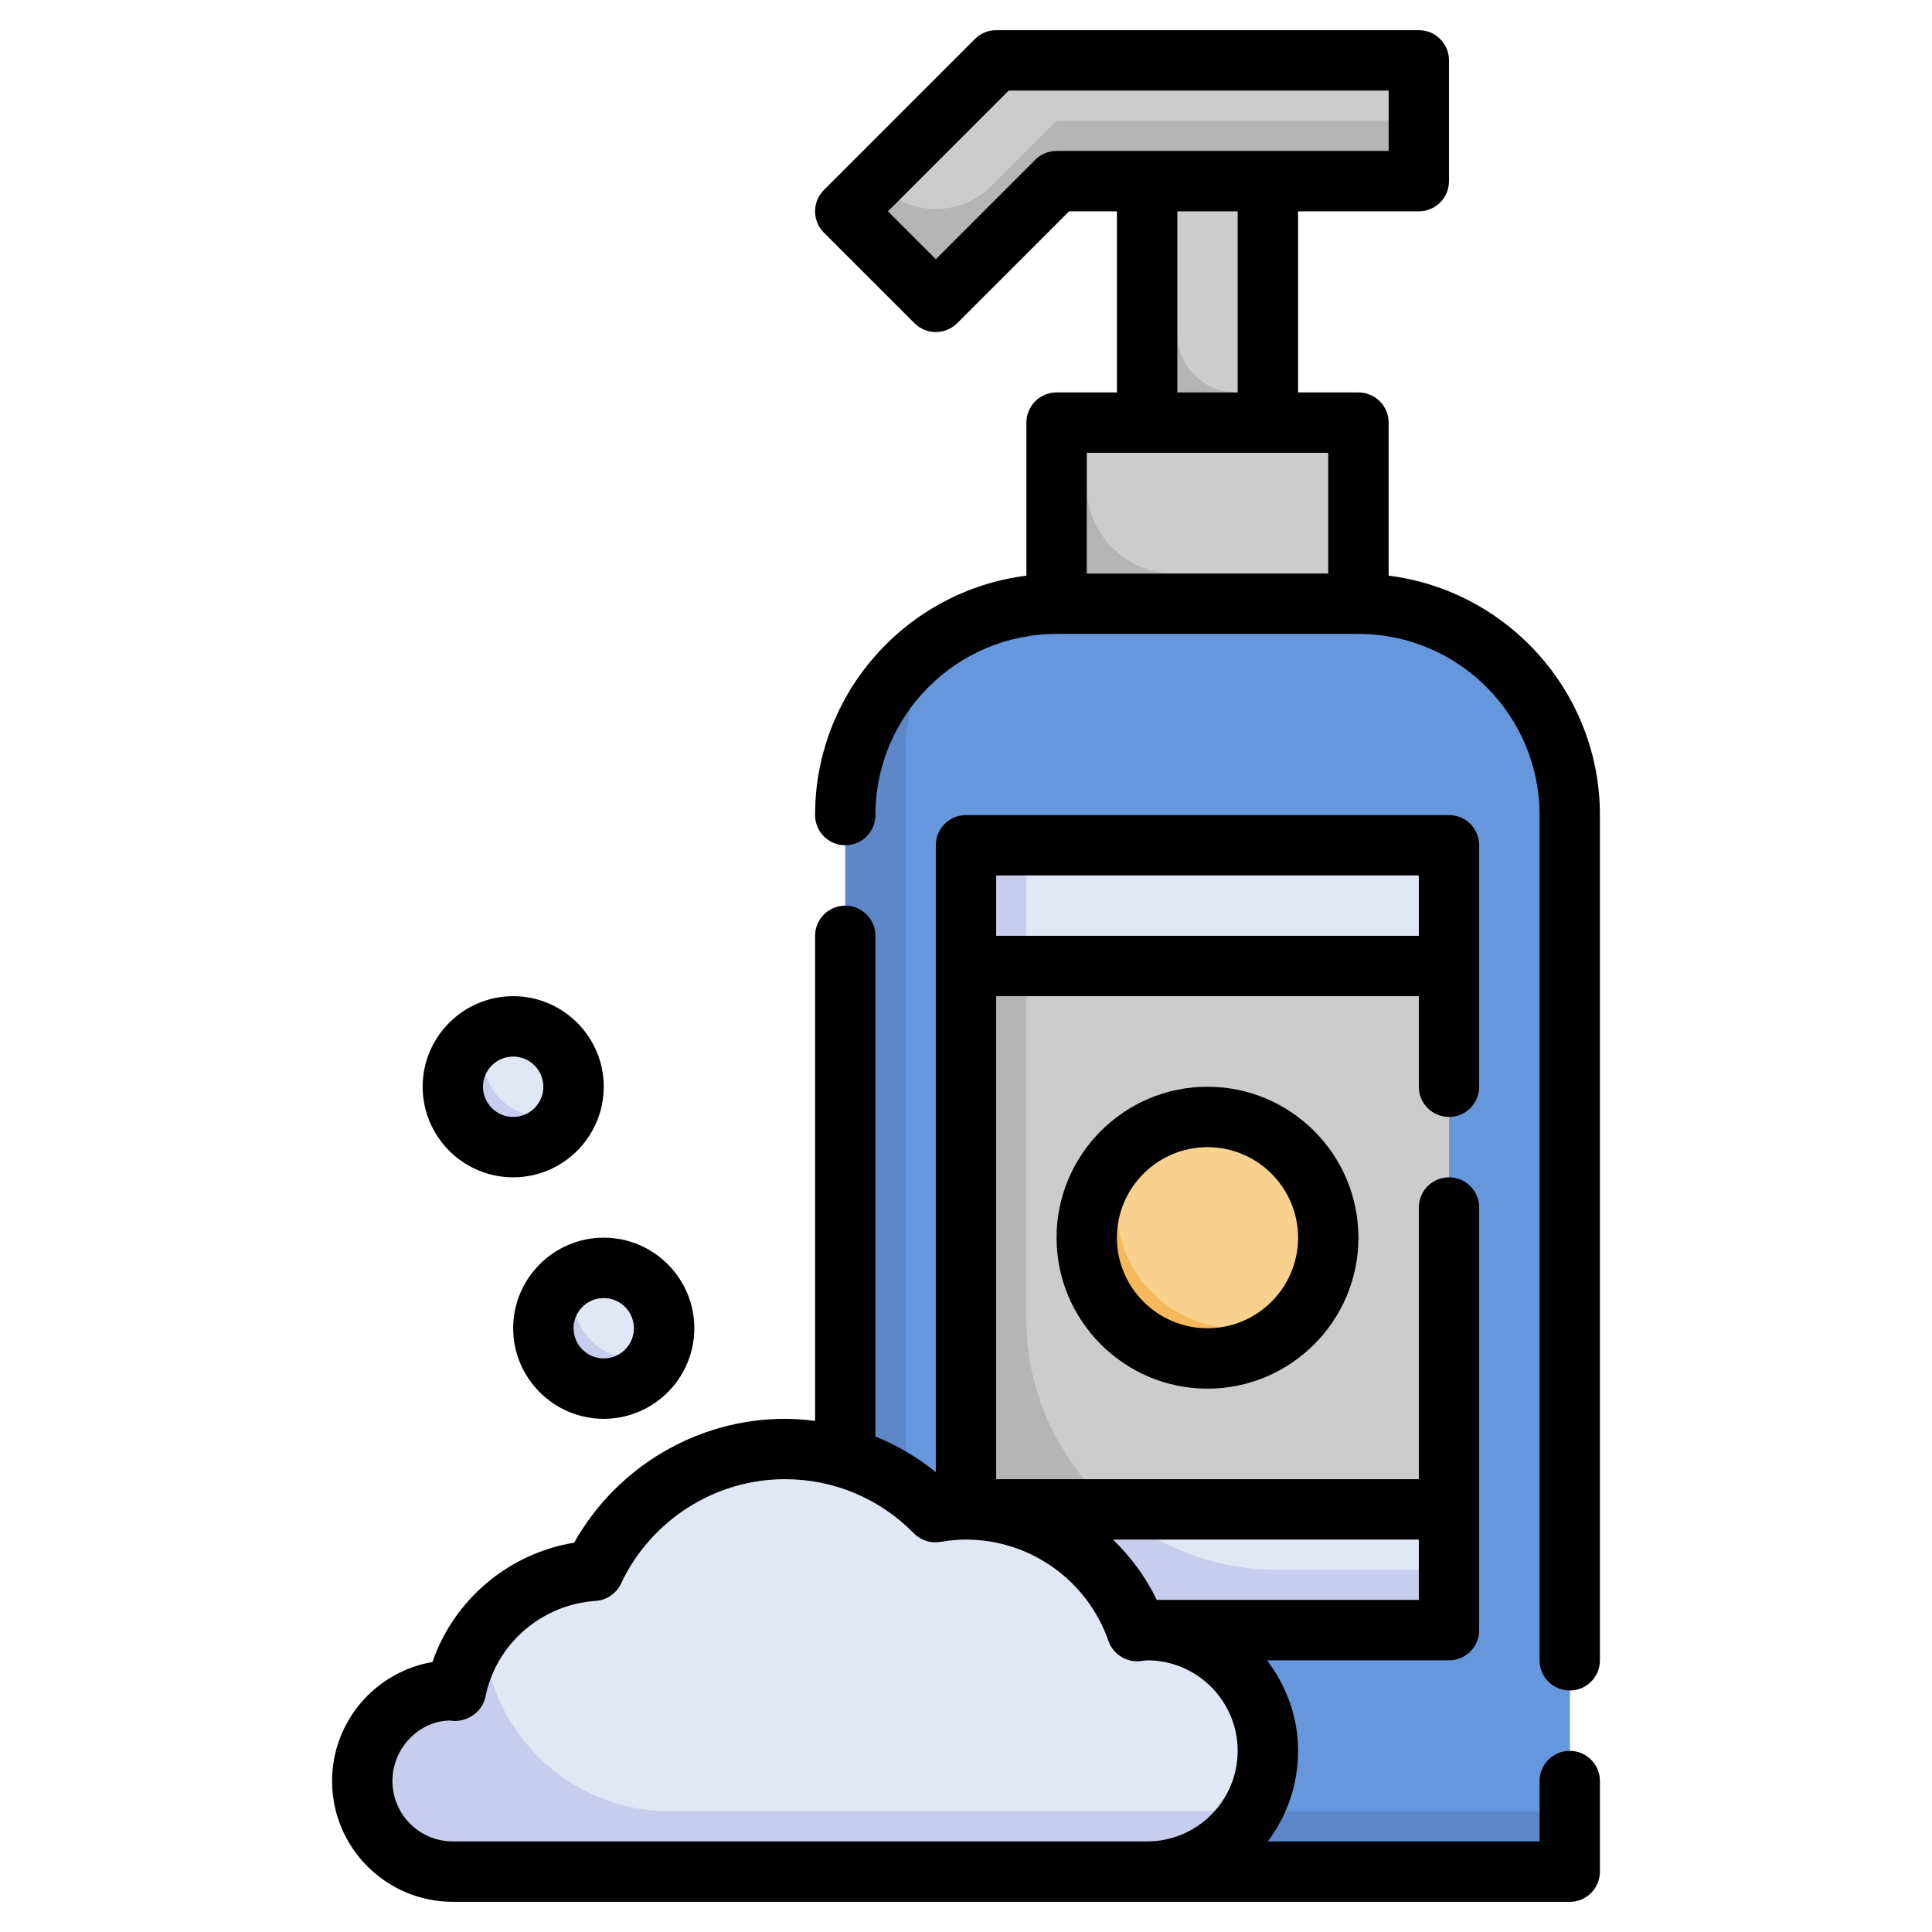
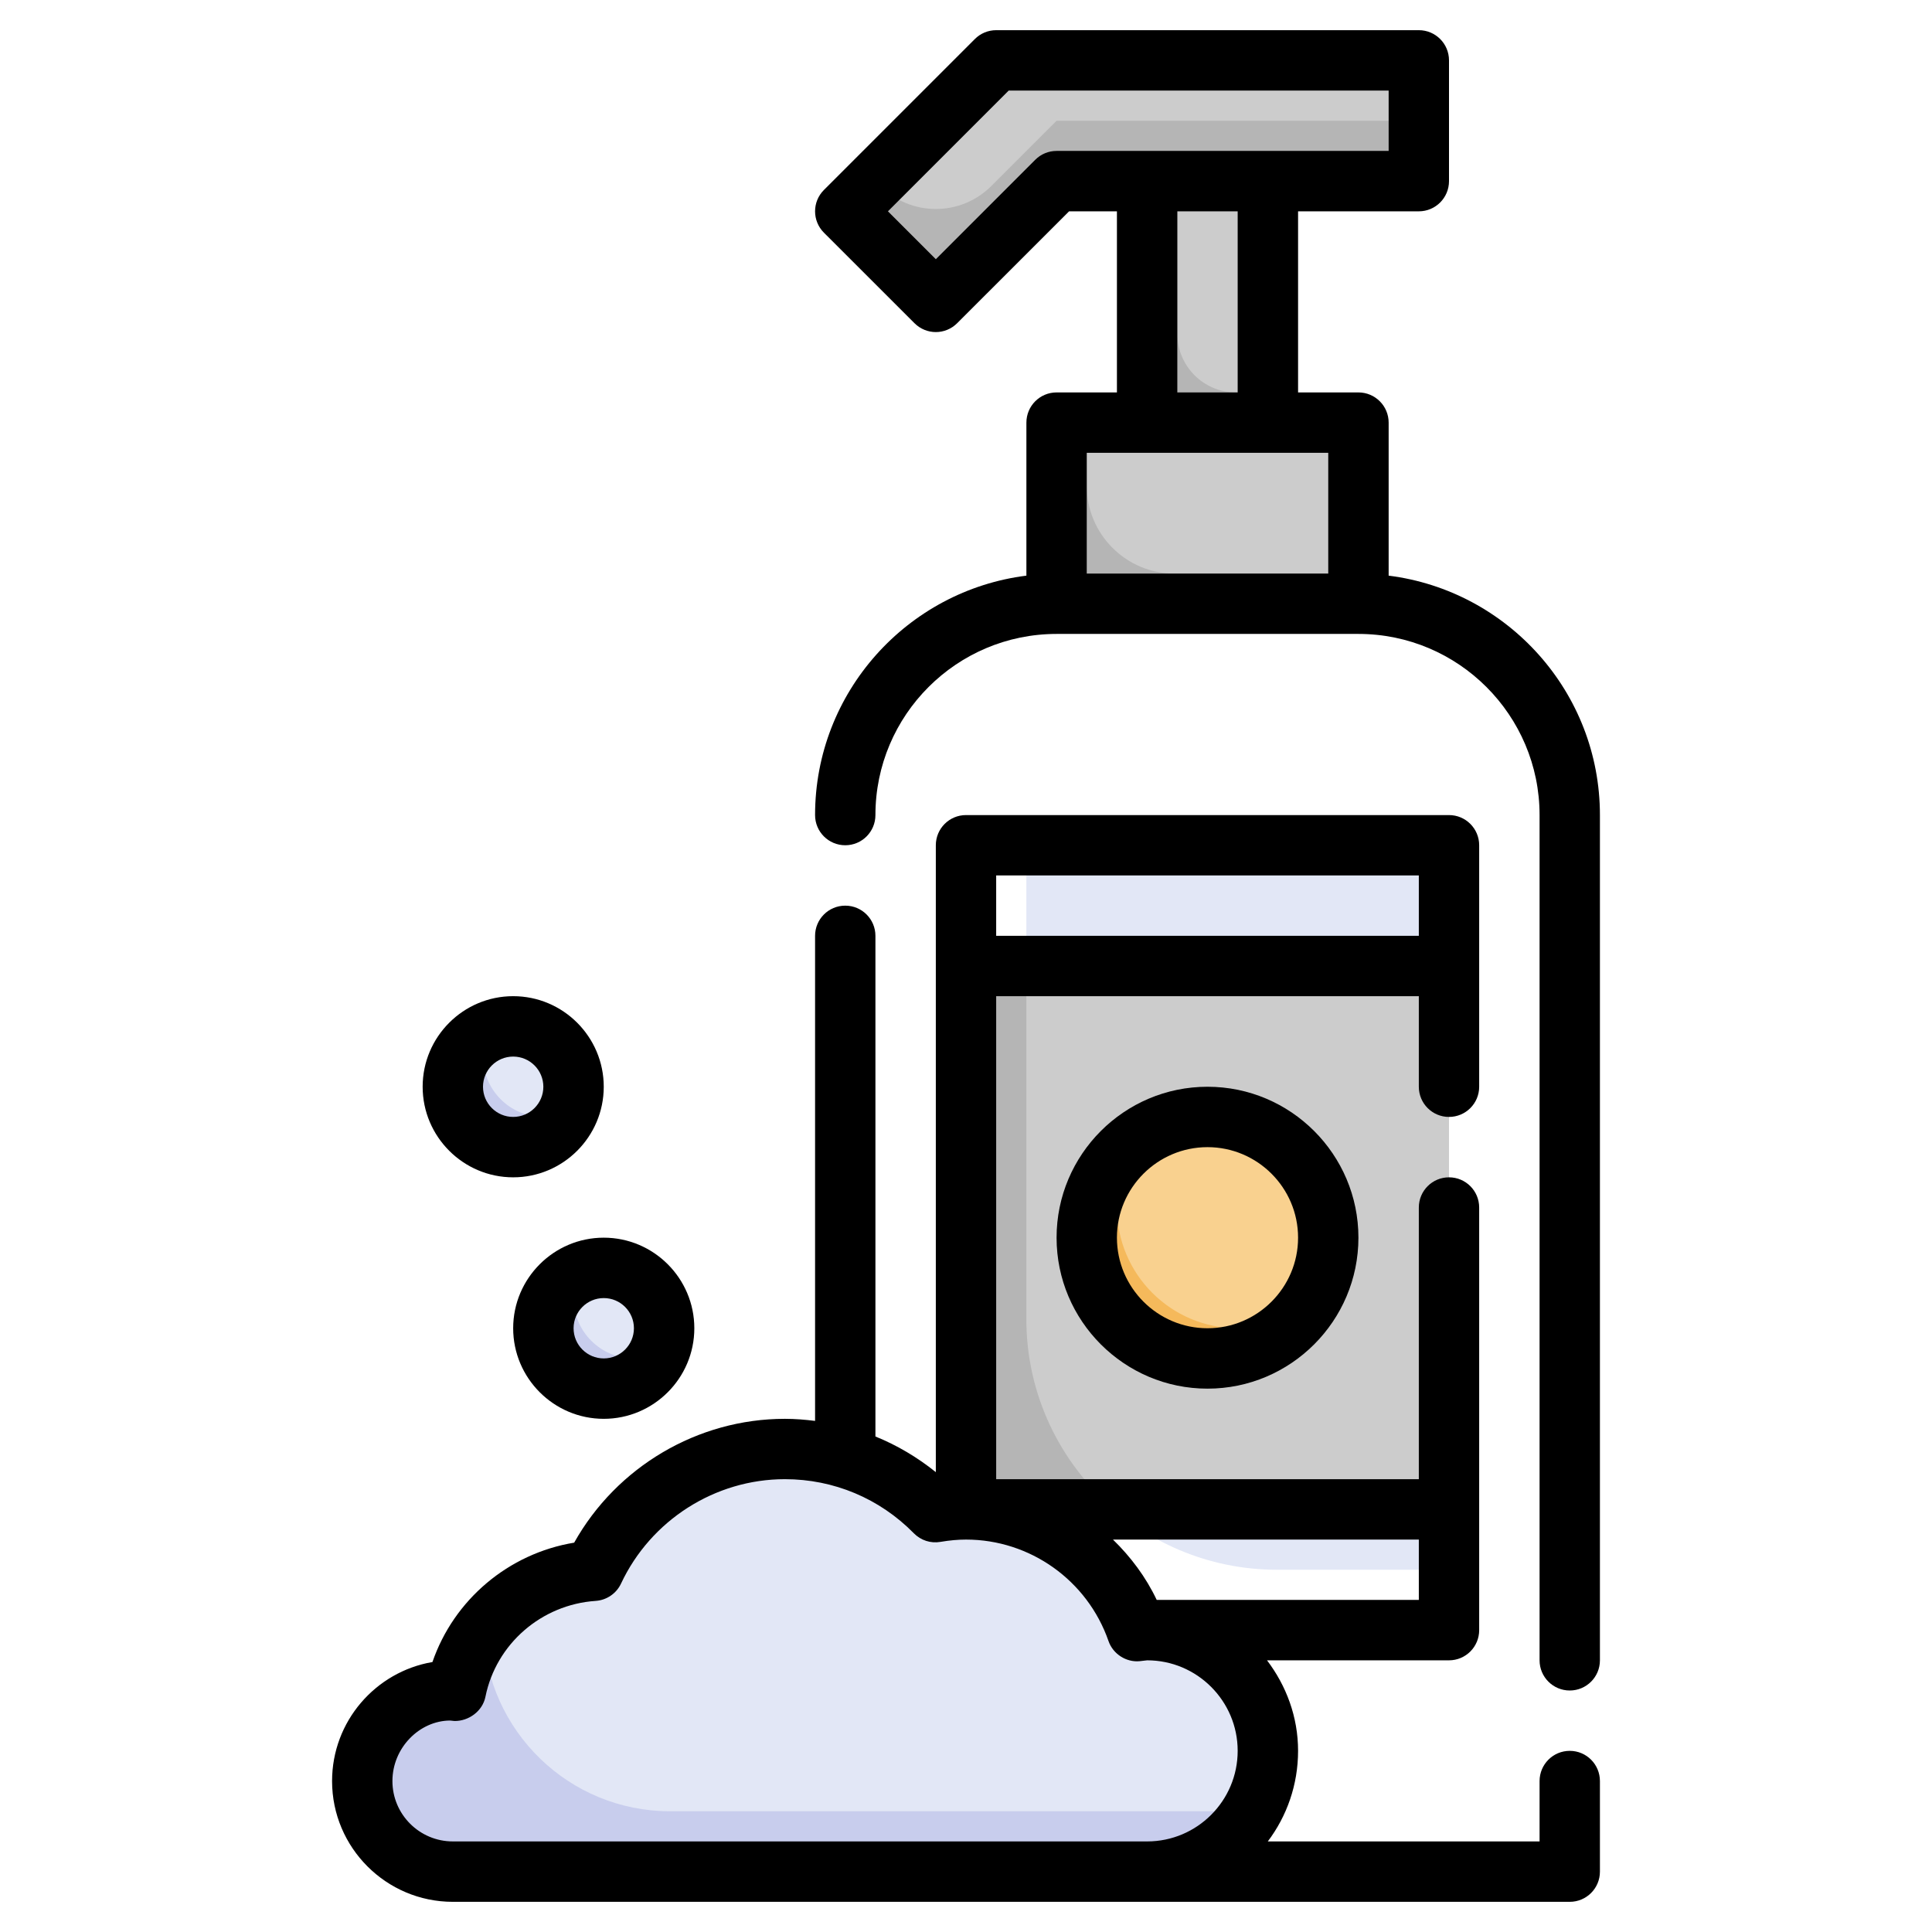
<svg xmlns="http://www.w3.org/2000/svg" width="42" height="42" viewBox="0 0 42 42" fill="none">
-   <path d="M34.125 40.688V17.719C34.125 15.182 32.068 13.125 29.531 13.125H22.969C20.432 13.125 18.375 15.182 18.375 17.719V40.688H34.125Z" fill="#5E87CA" />
-   <path d="M29.531 13.125H22.969C22.036 13.125 21.169 13.405 20.445 13.882C19.967 14.607 19.688 15.474 19.688 16.406V34.347C19.688 37.124 21.938 39.375 24.715 39.375H34.125V17.719C34.125 15.182 32.068 13.125 29.531 13.125Z" fill="#6697DD" />
-   <path d="M21 18.375H31.5V35.438H21V18.375Z" fill="#C8CDED" />
  <path d="M22.312 28.675C22.312 31.685 24.752 34.125 27.762 34.125H31.5V18.375H22.312V28.675Z" fill="#E2E7F6" />
  <path d="M21 21H31.5V32.812H21V21Z" fill="#B5B5B5" />
  <path d="M22.312 28.675C22.312 30.332 23.054 31.813 24.22 32.812H31.5V21H22.312V28.675Z" fill="#CCCCCC" />
  <path d="M22.969 9.188H29.531V13.125H22.969V9.188Z" fill="#B5B5B5" />
  <path d="M23.625 10.558C23.625 11.614 24.48 12.469 25.535 12.469H29.531V9.188H23.625V10.558Z" fill="#CCCCCC" />
  <path d="M24.938 3.938H27.562V9.188H24.938V3.938Z" fill="#B5B5B5" />
  <path d="M25.594 7.254C25.594 7.96 26.165 8.531 26.871 8.531H27.562V3.938H25.594V7.254Z" fill="#CCCCCC" />
  <path d="M30.844 3.938H22.969L20.344 6.562L18.375 4.594L21.656 1.312H30.844V3.938Z" fill="#B5B5B5" />
  <path d="M19.031 3.938L19.137 4.043C19.804 4.71 20.884 4.71 21.551 4.043L22.969 2.625H30.844V1.312H21.656L19.031 3.938Z" fill="#CCCCCC" />
  <path d="M13.125 30.188C13.85 30.188 14.438 29.6 14.438 28.875C14.438 28.15 13.85 27.562 13.125 27.562C12.4 27.562 11.812 28.15 11.812 28.875C11.812 29.6 12.4 30.188 13.125 30.188Z" fill="#C8CDED" />
  <path d="M11.156 24.938C11.881 24.938 12.469 24.35 12.469 23.625C12.469 22.9 11.881 22.312 11.156 22.312C10.431 22.312 9.844 22.9 9.844 23.625C9.844 24.35 10.431 24.938 11.156 24.938Z" fill="#C8CDED" />
  <path d="M13.125 27.562C12.933 27.562 12.752 27.607 12.587 27.681C12.513 27.845 12.469 28.026 12.469 28.219C12.469 28.944 13.056 29.531 13.781 29.531C13.973 29.531 14.155 29.487 14.319 29.413C14.393 29.248 14.438 29.067 14.438 28.875C14.438 28.15 13.85 27.562 13.125 27.562Z" fill="#E2E7F6" />
  <path d="M11.156 22.312C10.964 22.312 10.783 22.357 10.618 22.431C10.544 22.595 10.5 22.776 10.5 22.969C10.5 23.694 11.087 24.281 11.812 24.281C12.005 24.281 12.186 24.237 12.351 24.163C12.425 23.998 12.469 23.817 12.469 23.625C12.469 22.9 11.881 22.312 11.156 22.312Z" fill="#E2E7F6" />
  <path d="M26.25 29.531C27.7 29.531 28.875 28.356 28.875 26.906C28.875 25.456 27.7 24.281 26.25 24.281C24.8 24.281 23.625 25.456 23.625 26.906C23.625 28.356 24.8 29.531 26.25 29.531Z" fill="#F5B95B" />
  <path d="M26.25 24.281C25.693 24.281 25.178 24.457 24.753 24.753C24.457 25.178 24.281 25.693 24.281 26.25C24.281 27.7 25.457 28.875 26.906 28.875C27.463 28.875 27.978 28.699 28.403 28.402C28.699 27.978 28.875 27.463 28.875 26.906C28.875 25.457 27.7 24.281 26.25 24.281Z" fill="#F9D18F" />
  <path d="M24.938 40.688C26.387 40.688 27.562 39.512 27.562 38.062C27.562 36.613 26.387 35.438 24.938 35.438C24.862 35.438 24.791 35.453 24.717 35.46C24.182 33.92 22.722 32.812 21 32.812C20.773 32.812 20.552 32.836 20.336 32.873C19.502 32.026 18.344 31.5 17.062 31.5C15.222 31.5 13.639 32.585 12.906 34.147C11.417 34.247 10.197 35.327 9.909 36.757C9.887 36.756 9.866 36.75 9.844 36.75C8.756 36.75 7.875 37.631 7.875 38.719C7.875 39.806 8.756 40.688 9.844 40.688H24.938Z" fill="#C8CDED" />
  <path d="M24.938 35.438C24.863 35.438 24.791 35.453 24.718 35.46C24.183 33.92 22.723 32.812 21.001 32.812C20.773 32.812 20.552 32.836 20.337 32.873C19.503 32.026 18.345 31.5 17.063 31.5C15.223 31.5 13.64 32.585 12.907 34.147C11.925 34.213 11.066 34.711 10.508 35.449C10.582 37.629 12.368 39.375 14.567 39.375H27.199C27.425 38.988 27.563 38.543 27.563 38.062C27.563 36.613 26.388 35.438 24.938 35.438Z" fill="#E2E7F6" />
  <path d="M30.188 12.514V9.188C30.188 8.825 29.894 8.531 29.531 8.531H28.219V4.594H30.844C31.207 4.594 31.5 4.3 31.5 3.938V1.312C31.5 0.95 31.207 0.656 30.844 0.656H21.656C21.482 0.656 21.315 0.725 21.192 0.849L17.911 4.13C17.655 4.386 17.655 4.801 17.911 5.058L19.88 7.026C20.008 7.154 20.176 7.219 20.344 7.219C20.512 7.219 20.68 7.154 20.808 7.026L23.241 4.594H24.281V8.531H22.969C22.606 8.531 22.313 8.825 22.313 9.188V12.514C19.727 12.839 17.719 15.046 17.719 17.719C17.719 18.081 18.012 18.375 18.375 18.375C18.738 18.375 19.031 18.081 19.031 17.719C19.031 15.547 20.797 13.781 22.969 13.781H29.531C31.703 13.781 33.469 15.547 33.469 17.719V36.094C33.469 36.456 33.762 36.75 34.125 36.75C34.488 36.75 34.781 36.456 34.781 36.094V17.719C34.781 15.046 32.773 12.839 30.188 12.514ZM22.969 3.281C22.794 3.281 22.628 3.35 22.505 3.474L20.344 5.635L19.303 4.594L21.928 1.969H30.188V3.281H22.969ZM25.594 4.594H26.906V8.531H25.594V4.594ZM28.875 9.844V12.469H23.625V9.844H28.875Z" fill="black" />
  <path d="M34.125 38.062C33.762 38.062 33.469 38.356 33.469 38.719V40.031H27.561C27.974 39.483 28.219 38.801 28.219 38.062C28.219 37.321 27.961 36.644 27.544 36.094H31.5C31.863 36.094 32.156 35.8 32.156 35.438V26.25C32.156 25.888 31.863 25.594 31.5 25.594C31.137 25.594 30.844 25.888 30.844 26.25V32.156H21.656V21.656H30.844V23.625C30.844 23.987 31.137 24.281 31.5 24.281C31.863 24.281 32.156 23.987 32.156 23.625V18.375C32.156 18.013 31.863 17.719 31.5 17.719H21C20.637 17.719 20.344 18.013 20.344 18.375V32.003C19.942 31.68 19.502 31.419 19.031 31.228V20.344C19.031 19.982 18.738 19.688 18.375 19.688C18.012 19.688 17.719 19.982 17.719 20.344V30.889C17.502 30.862 17.284 30.844 17.062 30.844C15.164 30.844 13.405 31.889 12.482 33.536C11.053 33.772 9.867 34.777 9.401 36.131C8.163 36.343 7.219 37.422 7.219 38.719C7.219 40.166 8.396 41.344 9.844 41.344H34.125C34.488 41.344 34.781 41.05 34.781 40.688V38.719C34.781 38.356 34.488 38.062 34.125 38.062ZM30.844 34.781H25.146C24.909 34.281 24.58 33.844 24.195 33.469H30.844V34.781ZM30.844 19.031V20.344H21.656V19.031H30.844ZM24.938 40.031H9.844C9.12 40.031 8.531 39.443 8.531 38.719C8.531 37.995 9.12 37.406 9.785 37.403C9.807 37.406 9.858 37.411 9.88 37.413C10.184 37.417 10.489 37.205 10.553 36.886C10.784 35.739 11.769 34.882 12.95 34.802C13.187 34.786 13.399 34.642 13.5 34.427C14.147 33.047 15.545 32.156 17.062 32.156C18.124 32.156 19.121 32.574 19.867 33.333C20.018 33.486 20.231 33.556 20.445 33.519C20.647 33.485 20.828 33.469 21 33.469C22.394 33.469 23.639 34.355 24.098 35.675C24.196 35.959 24.485 36.139 24.771 36.113L24.938 36.094C26.023 36.094 26.906 36.977 26.906 38.062C26.906 39.148 26.023 40.031 24.938 40.031Z" fill="black" />
  <path d="M11.156 28.875C11.156 29.96 12.04 30.844 13.125 30.844C14.21 30.844 15.094 29.96 15.094 28.875C15.094 27.79 14.21 26.906 13.125 26.906C12.04 26.906 11.156 27.79 11.156 28.875ZM13.781 28.875C13.781 29.237 13.487 29.531 13.125 29.531C12.763 29.531 12.469 29.237 12.469 28.875C12.469 28.513 12.763 28.219 13.125 28.219C13.487 28.219 13.781 28.513 13.781 28.875Z" fill="black" />
  <path d="M11.156 25.594C12.242 25.594 13.125 24.71 13.125 23.625C13.125 22.54 12.242 21.656 11.156 21.656C10.071 21.656 9.188 22.54 9.188 23.625C9.188 24.71 10.071 25.594 11.156 25.594ZM11.156 22.969C11.518 22.969 11.812 23.263 11.812 23.625C11.812 23.987 11.518 24.281 11.156 24.281C10.794 24.281 10.5 23.987 10.5 23.625C10.5 23.263 10.794 22.969 11.156 22.969Z" fill="black" />
  <path d="M22.969 26.906C22.969 28.715 24.441 30.188 26.25 30.188C28.059 30.188 29.531 28.715 29.531 26.906C29.531 25.097 28.059 23.625 26.25 23.625C24.441 23.625 22.969 25.097 22.969 26.906ZM28.219 26.906C28.219 27.992 27.335 28.875 26.25 28.875C25.165 28.875 24.281 27.992 24.281 26.906C24.281 25.821 25.165 24.938 26.25 24.938C27.335 24.938 28.219 25.821 28.219 26.906Z" fill="black" />
</svg>